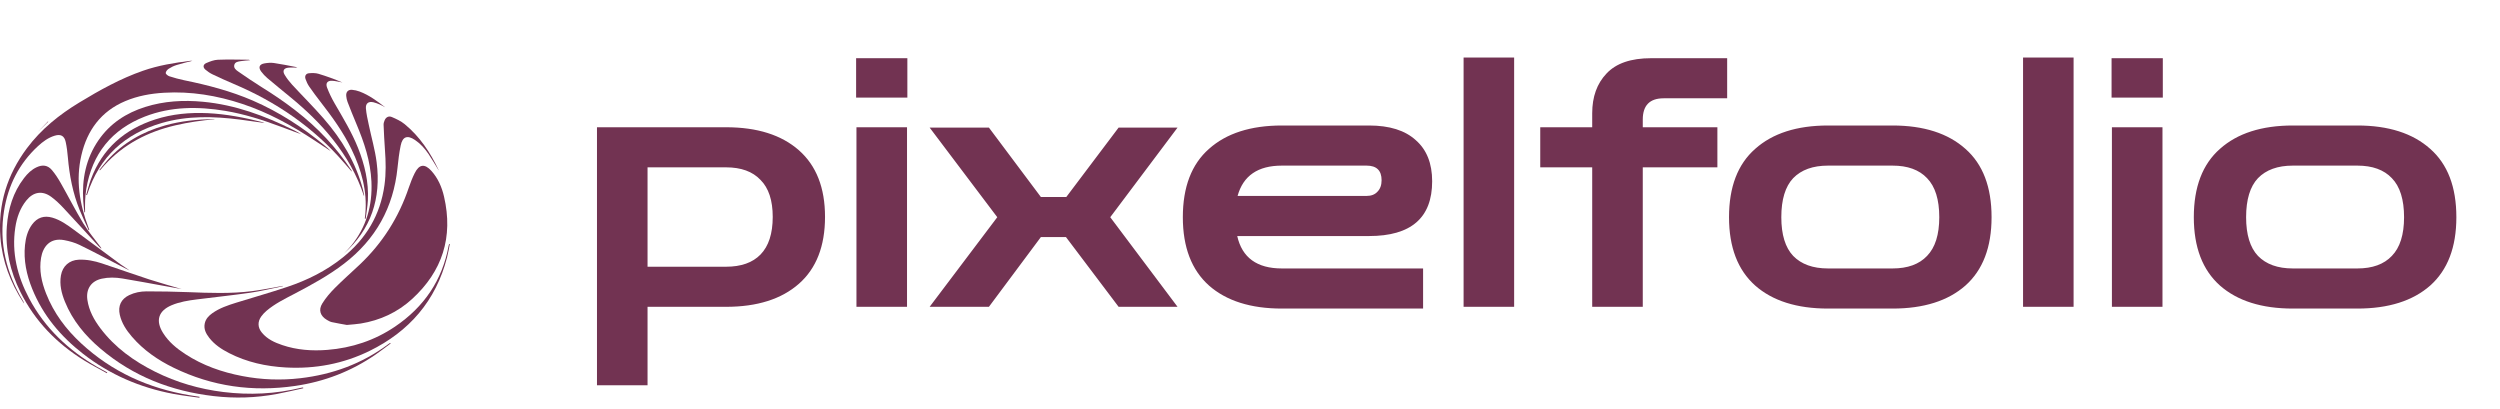
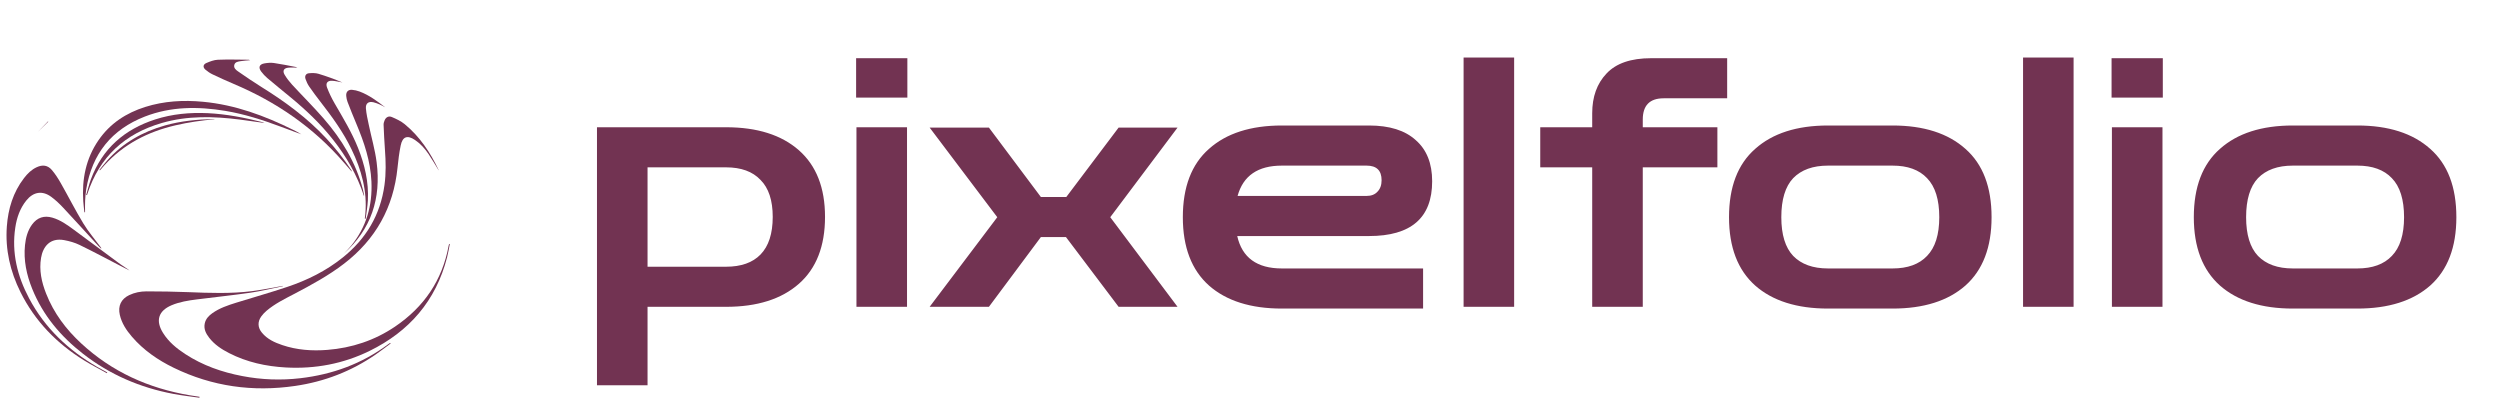
<svg xmlns="http://www.w3.org/2000/svg" width="110" height="18" viewBox="0 0 110 18" fill="none">
  <path d="M26.267 16.952V5.599H31.944C33.315 5.599 34.383 5.936 35.151 6.611C35.918 7.287 36.301 8.263 36.301 9.542C36.301 10.831 35.918 11.812 35.151 12.487C34.383 13.162 33.315 13.5 31.944 13.5H28.492V16.952H26.267ZM31.944 7.363H28.492V11.736H31.944C32.609 11.736 33.115 11.557 33.463 11.199C33.821 10.831 34 10.278 34 9.542C34 8.816 33.821 8.274 33.463 7.916C33.115 7.547 32.609 7.363 31.944 7.363ZM37.684 13.5V5.599H39.909V13.5H37.684ZM37.669 4.295V2.561H39.924V4.295H37.669ZM40.904 13.5L43.88 9.557L40.904 5.614H43.512L45.798 8.667H46.918L49.219 5.614H51.812L48.851 9.557L51.812 13.5H49.219L46.903 10.432H45.798L43.512 13.5H40.904ZM56.402 13.577C55.032 13.577 53.963 13.239 53.196 12.564C52.429 11.879 52.045 10.877 52.045 9.557C52.045 8.227 52.429 7.225 53.196 6.55C53.963 5.865 55.032 5.522 56.402 5.522H60.238C61.138 5.522 61.823 5.737 62.294 6.167C62.774 6.586 63.015 7.189 63.015 7.977C63.015 9.583 62.089 10.386 60.238 10.386H54.438C54.653 11.337 55.308 11.812 56.402 11.812H62.616V13.577H56.402ZM56.402 7.287C55.349 7.287 54.699 7.731 54.454 8.621H60.13C60.335 8.621 60.493 8.56 60.606 8.437C60.729 8.314 60.79 8.146 60.79 7.931C60.79 7.501 60.57 7.287 60.13 7.287H56.402ZM64.398 13.5V2.53H66.622V13.5H64.398ZM70.057 13.5V7.363H67.771V5.599H70.057V4.985C70.057 4.259 70.267 3.676 70.686 3.236C71.106 2.786 71.76 2.561 72.65 2.561H75.995V4.325H73.202C72.589 4.325 72.282 4.637 72.282 5.261V5.599H75.565V7.363H72.282V13.5H70.057ZM80.434 13.577C79.063 13.577 77.995 13.239 77.228 12.564C76.46 11.879 76.077 10.877 76.077 9.557C76.077 8.227 76.46 7.225 77.228 6.55C77.995 5.865 79.063 5.522 80.434 5.522H83.272C84.643 5.522 85.712 5.865 86.479 6.55C87.246 7.225 87.629 8.227 87.629 9.557C87.629 10.877 87.246 11.879 86.479 12.564C85.712 13.239 84.643 13.577 83.272 13.577H80.434ZM80.434 11.812H83.272C83.937 11.812 84.443 11.628 84.791 11.26C85.149 10.892 85.328 10.324 85.328 9.557C85.328 8.78 85.149 8.207 84.791 7.839C84.443 7.471 83.937 7.287 83.272 7.287H80.434C79.769 7.287 79.258 7.471 78.9 7.839C78.552 8.207 78.378 8.78 78.378 9.557C78.378 10.324 78.552 10.892 78.9 11.26C79.258 11.628 79.769 11.812 80.434 11.812ZM89.014 13.5V2.53H91.238V13.5H89.014ZM92.924 13.5V5.599H95.149V13.5H92.924ZM92.909 4.295V2.561H95.164V4.295H92.909ZM100.885 13.577C99.514 13.577 98.446 13.239 97.678 12.564C96.911 11.879 96.528 10.877 96.528 9.557C96.528 8.227 96.911 7.225 97.678 6.55C98.446 5.865 99.514 5.522 100.885 5.522H103.723C105.094 5.522 106.163 5.865 106.93 6.55C107.697 7.225 108.08 8.227 108.08 9.557C108.08 10.877 107.697 11.879 106.93 12.564C106.163 13.239 105.094 13.577 103.723 13.577H100.885ZM100.885 11.812H103.723C104.388 11.812 104.894 11.628 105.242 11.26C105.6 10.892 105.779 10.324 105.779 9.557C105.779 8.78 105.6 8.207 105.242 7.839C104.894 7.471 104.388 7.287 103.723 7.287H100.885C100.22 7.287 99.709 7.471 99.351 7.839C99.003 8.207 98.829 8.78 98.829 9.557C98.829 10.324 99.003 10.892 99.351 11.26C99.709 11.628 100.22 11.812 100.885 11.812Z" fill="#723352" />
  <g clip-path="url(#clip0_315_4005)">
    <g clip-path="url(#clip1_315_4005)">
-       <path fill-rule="evenodd" clip-rule="evenodd" d="M15.261 14.298C15.085 14.266 14.842 14.226 14.601 14.174C14.526 14.158 14.454 14.117 14.386 14.077C14.094 13.906 14.001 13.641 14.181 13.352C14.334 13.105 14.528 12.879 14.733 12.673C15.085 12.319 15.46 11.99 15.822 11.648C16.826 10.7 17.546 9.566 17.989 8.25C18.062 8.036 18.145 7.824 18.245 7.622C18.443 7.222 18.686 7.191 18.982 7.52C19.273 7.843 19.442 8.235 19.538 8.653C19.95 10.433 19.464 11.936 18.133 13.155C17.493 13.742 16.728 14.095 15.873 14.235C15.695 14.265 15.514 14.273 15.261 14.298Z" fill="#723352" />
      <path fill-rule="evenodd" clip-rule="evenodd" d="M19.299 7.493C19.155 7.258 19.014 7.012 18.855 6.777C18.692 6.537 18.5 6.32 18.256 6.157C17.924 5.934 17.711 6.009 17.631 6.399C17.564 6.722 17.524 7.051 17.491 7.38C17.313 9.134 16.525 10.535 15.141 11.6C14.455 12.128 13.7 12.536 12.939 12.936C12.52 13.155 12.094 13.364 11.729 13.673C11.642 13.746 11.562 13.832 11.495 13.924C11.327 14.158 11.339 14.416 11.524 14.637C11.76 14.924 12.083 15.07 12.421 15.184C13.066 15.402 13.731 15.448 14.403 15.395C15.48 15.31 16.482 14.98 17.383 14.37C18.648 13.512 19.46 12.341 19.74 10.811C19.745 10.785 19.754 10.759 19.761 10.733C19.771 10.736 19.782 10.738 19.792 10.74C19.752 10.935 19.72 11.132 19.671 11.324C19.178 13.242 18.002 14.585 16.263 15.439C15.101 16.009 13.866 16.239 12.577 16.169C11.704 16.12 10.864 15.938 10.079 15.536C9.748 15.367 9.438 15.162 9.204 14.861C9.06 14.674 8.954 14.472 9.011 14.222C9.056 14.027 9.185 13.894 9.338 13.784C9.657 13.556 10.024 13.434 10.392 13.319C11.143 13.085 11.9 12.873 12.645 12.622C13.523 12.328 14.347 11.919 15.077 11.334C16.104 10.512 16.738 9.458 16.918 8.136C16.988 7.624 16.977 7.111 16.938 6.596C16.91 6.227 16.894 5.857 16.878 5.487C16.876 5.423 16.898 5.353 16.924 5.292C16.979 5.158 17.102 5.088 17.243 5.15C17.44 5.234 17.642 5.329 17.806 5.463C18.469 6.008 18.934 6.709 19.3 7.482C19.303 7.488 19.299 7.496 19.299 7.493Z" fill="#723352" />
-       <path fill-rule="evenodd" clip-rule="evenodd" d="M8.471 2.674C8.236 2.735 8.003 2.789 7.774 2.86C7.651 2.898 7.531 2.955 7.423 3.025C7.361 3.065 7.292 3.148 7.292 3.212C7.292 3.261 7.386 3.335 7.451 3.356C7.664 3.425 7.881 3.485 8.099 3.53C9.133 3.741 10.151 4.005 11.124 4.426C12.279 4.927 13.325 5.604 14.293 6.41C14.384 6.486 14.474 6.562 14.556 6.651C14.315 6.492 14.074 6.333 13.833 6.175C12.838 5.52 11.801 4.95 10.668 4.574C9.547 4.201 8.402 4.012 7.221 4.081C6.634 4.115 6.058 4.218 5.511 4.449C4.451 4.897 3.837 5.724 3.58 6.835C3.327 7.925 3.501 8.979 3.891 10.008C3.905 10.043 3.918 10.079 3.931 10.115C3.921 10.12 3.91 10.124 3.9 10.129C3.767 9.833 3.627 9.541 3.505 9.241C3.204 8.498 3.054 7.719 2.986 6.921C2.967 6.696 2.939 6.469 2.891 6.248C2.832 5.975 2.674 5.89 2.408 5.97C2.123 6.056 1.887 6.231 1.671 6.43C0.84 7.197 0.356 8.158 0.178 9.275C-0.049 10.694 0.277 12.002 1.002 13.22C1.026 13.261 1.049 13.3 1.06 13.352C1.048 13.337 1.035 13.324 1.025 13.308C0.459 12.438 0.099 11.491 0.018 10.448C-0.094 8.99 0.317 7.685 1.183 6.524C1.81 5.684 2.609 5.044 3.494 4.508C4.389 3.966 5.3 3.457 6.292 3.113C6.972 2.876 7.677 2.761 8.388 2.674C8.415 2.671 8.443 2.674 8.471 2.674Z" fill="#723352" />
      <path fill-rule="evenodd" clip-rule="evenodd" d="M12.443 12.595C11.967 12.692 11.493 12.81 11.013 12.88C10.231 12.994 9.445 13.074 8.661 13.174C8.283 13.222 7.905 13.281 7.549 13.431C6.969 13.678 6.835 14.107 7.173 14.648C7.42 15.044 7.772 15.332 8.155 15.581C8.923 16.082 9.77 16.377 10.662 16.547C11.506 16.709 12.357 16.741 13.211 16.642C14.623 16.478 15.924 16.008 17.076 15.15C17.106 15.127 17.138 15.108 17.169 15.087C17.175 15.096 17.181 15.105 17.188 15.114C16.968 15.276 16.753 15.444 16.529 15.598C15.456 16.34 14.27 16.794 12.986 16.981C11.128 17.253 9.341 17.008 7.644 16.182C6.947 15.843 6.314 15.408 5.802 14.812C5.56 14.53 5.356 14.224 5.271 13.852C5.183 13.462 5.327 13.157 5.683 12.986C5.925 12.87 6.187 12.82 6.45 12.82C7.06 12.821 7.67 12.83 8.279 12.854C9.215 12.892 10.152 12.927 11.085 12.811C11.539 12.754 11.989 12.658 12.44 12.579C12.441 12.584 12.442 12.59 12.443 12.595Z" fill="#723352" />
-       <path fill-rule="evenodd" clip-rule="evenodd" d="M13.344 17.084C12.957 17.168 12.572 17.262 12.184 17.335C11.261 17.508 10.33 17.537 9.399 17.428C7.545 17.212 5.862 16.565 4.42 15.34C3.749 14.771 3.192 14.104 2.856 13.273C2.707 12.905 2.612 12.524 2.681 12.12C2.753 11.707 3.049 11.446 3.463 11.427C3.815 11.411 4.153 11.481 4.483 11.589C5.177 11.818 5.866 12.067 6.561 12.293C7.045 12.45 7.537 12.585 7.992 12.719C7.769 12.679 7.51 12.632 7.25 12.586C6.627 12.474 6.006 12.355 5.382 12.253C5.082 12.204 4.779 12.196 4.478 12.262C4.012 12.365 3.775 12.714 3.845 13.196C3.915 13.671 4.138 14.075 4.42 14.448C5.058 15.293 5.891 15.889 6.822 16.354C7.771 16.828 8.775 17.118 9.825 17.248C10.98 17.39 12.124 17.336 13.256 17.06C13.283 17.054 13.31 17.052 13.337 17.048C13.339 17.059 13.341 17.072 13.344 17.084Z" fill="#723352" />
      <path fill-rule="evenodd" clip-rule="evenodd" d="M8.774 17.5C8.389 17.444 8.002 17.403 7.621 17.33C6.165 17.055 4.833 16.485 3.655 15.568C2.674 14.805 1.89 13.879 1.417 12.708C1.169 12.092 1.031 11.454 1.1 10.783C1.134 10.458 1.215 10.148 1.41 9.88C1.636 9.572 1.939 9.47 2.306 9.577C2.664 9.681 2.963 9.898 3.258 10.115C3.939 10.617 4.615 11.124 5.295 11.624C5.427 11.721 5.571 11.8 5.701 11.903C5.556 11.829 5.41 11.756 5.265 11.681C4.677 11.377 4.094 11.064 3.499 10.776C3.289 10.674 3.056 10.609 2.827 10.566C2.203 10.45 1.891 10.849 1.807 11.344C1.715 11.892 1.83 12.414 2.03 12.92C2.367 13.777 2.906 14.492 3.573 15.109C4.93 16.365 6.541 17.084 8.342 17.391C8.488 17.416 8.634 17.436 8.78 17.459C8.778 17.473 8.776 17.486 8.774 17.5Z" fill="#723352" />
      <path fill-rule="evenodd" clip-rule="evenodd" d="M4.7 16.42C4.368 16.234 4.028 16.061 3.705 15.861C2.501 15.116 1.539 14.135 0.9 12.85C0.449 11.943 0.226 10.982 0.301 9.963C0.358 9.186 0.576 8.462 1.056 7.838C1.209 7.638 1.386 7.462 1.618 7.356C1.874 7.238 2.099 7.266 2.283 7.481C2.433 7.657 2.56 7.857 2.675 8.059C3.01 8.648 3.316 9.255 3.668 9.834C3.892 10.202 4.176 10.532 4.433 10.879C4.446 10.896 4.458 10.913 4.456 10.944C4.414 10.905 4.37 10.867 4.332 10.826C3.817 10.266 3.306 9.702 2.787 9.146C2.622 8.97 2.446 8.801 2.253 8.66C1.858 8.371 1.461 8.441 1.153 8.828C0.878 9.172 0.739 9.576 0.674 10.006C0.504 11.119 0.764 12.152 1.28 13.126C1.975 14.439 3.012 15.408 4.277 16.144C4.423 16.229 4.573 16.307 4.721 16.388C4.714 16.398 4.707 16.409 4.7 16.42Z" fill="#723352" />
      <path fill-rule="evenodd" clip-rule="evenodd" d="M3.713 9.342C3.696 9.178 3.674 9.014 3.663 8.849C3.6 7.883 3.779 6.976 4.334 6.17C4.843 5.43 5.551 4.971 6.389 4.706C7.22 4.444 8.072 4.396 8.934 4.478C10.345 4.61 11.649 5.092 12.909 5.718C13.028 5.777 13.148 5.837 13.26 5.911C12.957 5.799 12.654 5.686 12.351 5.573C11.557 5.278 10.754 5.018 9.916 4.879C8.715 4.68 7.524 4.681 6.37 5.13C4.918 5.696 4.052 6.762 3.795 8.323C3.768 8.492 3.753 8.664 3.745 8.835C3.736 9.002 3.743 9.169 3.743 9.337C3.733 9.338 3.723 9.34 3.713 9.342Z" fill="#723352" />
      <path fill-rule="evenodd" clip-rule="evenodd" d="M15.469 7.541C15.354 7.409 15.238 7.277 15.123 7.144C13.786 5.6 12.153 4.483 10.289 3.695C9.974 3.562 9.662 3.42 9.354 3.273C9.241 3.219 9.134 3.147 9.039 3.065C8.919 2.962 8.932 2.837 9.08 2.773C9.241 2.704 9.415 2.636 9.586 2.629C10.036 2.611 10.489 2.625 10.941 2.628C10.954 2.628 10.967 2.635 11.008 2.648C10.848 2.664 10.716 2.669 10.588 2.691C10.478 2.71 10.345 2.722 10.31 2.854C10.274 2.987 10.377 3.075 10.469 3.138C10.809 3.374 11.15 3.608 11.501 3.826C12.538 4.469 13.516 5.187 14.354 6.086C14.755 6.516 15.118 6.975 15.444 7.465C15.459 7.486 15.47 7.509 15.483 7.532C15.478 7.535 15.473 7.538 15.469 7.541Z" fill="#723352" />
      <path fill-rule="evenodd" clip-rule="evenodd" d="M16.953 4.724C16.875 4.683 16.8 4.636 16.719 4.602C16.626 4.562 16.53 4.523 16.431 4.5C16.216 4.449 16.082 4.548 16.1 4.772C16.12 5.012 16.175 5.249 16.225 5.486C16.34 6.038 16.501 6.584 16.572 7.141C16.776 8.727 16.332 10.092 15.124 11.164C15.178 11.108 15.234 11.053 15.287 10.996C15.343 10.935 15.4 10.874 15.453 10.81C16.121 9.991 16.391 9.042 16.343 7.99C16.302 7.096 16.025 6.267 15.682 5.454C15.546 5.132 15.416 4.808 15.291 4.482C15.259 4.402 15.244 4.313 15.235 4.227C15.217 4.048 15.314 3.939 15.491 3.952C15.603 3.961 15.717 3.988 15.822 4.027C16.242 4.185 16.6 4.452 16.953 4.724Z" fill="#723352" />
      <path fill-rule="evenodd" clip-rule="evenodd" d="M16.017 8.632C15.713 7.7 15.241 6.892 14.656 6.149C14.099 5.441 13.45 4.827 12.758 4.259C12.425 3.985 12.09 3.714 11.761 3.435C11.663 3.351 11.572 3.254 11.494 3.15C11.358 2.968 11.409 2.83 11.63 2.79C11.768 2.766 11.914 2.752 12.051 2.772C12.374 2.818 12.693 2.886 13.013 2.947C13.03 2.95 13.047 2.959 13.088 2.975C12.936 2.975 12.809 2.965 12.685 2.978C12.486 2.998 12.42 3.118 12.525 3.292C12.618 3.447 12.731 3.593 12.853 3.726C13.312 4.225 13.794 4.701 14.239 5.213C15.031 6.125 15.655 7.139 15.965 8.329C15.986 8.409 16.003 8.491 16.02 8.572C16.023 8.584 16.019 8.596 16.017 8.632Z" fill="#723352" />
      <path fill-rule="evenodd" clip-rule="evenodd" d="M16.051 9.619C16.058 9.553 16.067 9.486 16.074 9.419C16.166 8.406 15.902 7.471 15.469 6.573C15.105 5.816 14.616 5.143 14.105 4.485C13.932 4.263 13.763 4.037 13.604 3.806C13.535 3.706 13.483 3.591 13.443 3.476C13.397 3.345 13.459 3.235 13.594 3.223C13.733 3.211 13.882 3.208 14.013 3.247C14.371 3.354 14.722 3.484 15.066 3.628C14.916 3.602 14.768 3.563 14.617 3.554C14.409 3.542 14.316 3.658 14.392 3.857C14.483 4.097 14.597 4.33 14.725 4.552C15.095 5.19 15.479 5.82 15.754 6.51C16.047 7.249 16.229 8.011 16.186 8.814C16.172 9.085 16.123 9.354 16.09 9.624C16.077 9.623 16.064 9.621 16.051 9.619Z" fill="#723352" />
      <path fill-rule="evenodd" clip-rule="evenodd" d="M3.793 8.576C3.861 8.35 3.916 8.118 3.997 7.897C4.501 6.534 5.483 5.69 6.829 5.255C7.579 5.013 8.352 4.944 9.136 4.979C9.956 5.017 10.757 5.176 11.552 5.375C11.573 5.38 11.593 5.392 11.639 5.411C11.257 5.358 10.904 5.307 10.55 5.261C9.399 5.115 8.252 5.084 7.122 5.411C5.501 5.881 4.379 6.892 3.844 8.535C3.838 8.552 3.832 8.569 3.827 8.586C3.815 8.583 3.804 8.579 3.793 8.576Z" fill="#723352" />
      <path fill-rule="evenodd" clip-rule="evenodd" d="M9.458 5.245C8.871 5.299 8.292 5.38 7.721 5.514C6.513 5.795 5.447 6.338 4.596 7.27C4.528 7.344 4.463 7.421 4.397 7.497C4.39 7.49 4.382 7.484 4.374 7.478C4.49 7.336 4.602 7.19 4.724 7.053C5.415 6.281 6.277 5.797 7.259 5.52C7.961 5.321 8.68 5.254 9.405 5.238C9.423 5.238 9.44 5.242 9.458 5.245Z" fill="#723352" />
      <path fill-rule="evenodd" clip-rule="evenodd" d="M2.11 5.344C1.965 5.494 1.82 5.644 1.667 5.802C1.825 5.647 1.975 5.501 2.125 5.354C2.12 5.351 2.114 5.348 2.11 5.344Z" fill="#723352" />
    </g>
  </g>
  <defs>
    <clipPath id="clip0_315_4005">
      <rect width="19.792" height="14.88" fill="white" transform="translate(0 2.62)" />
    </clipPath>
    <clipPath id="clip1_315_4005">
      <rect width="19.792" height="14.88" fill="white" transform="translate(0 2.62)" />
    </clipPath>
  </defs>
</svg>